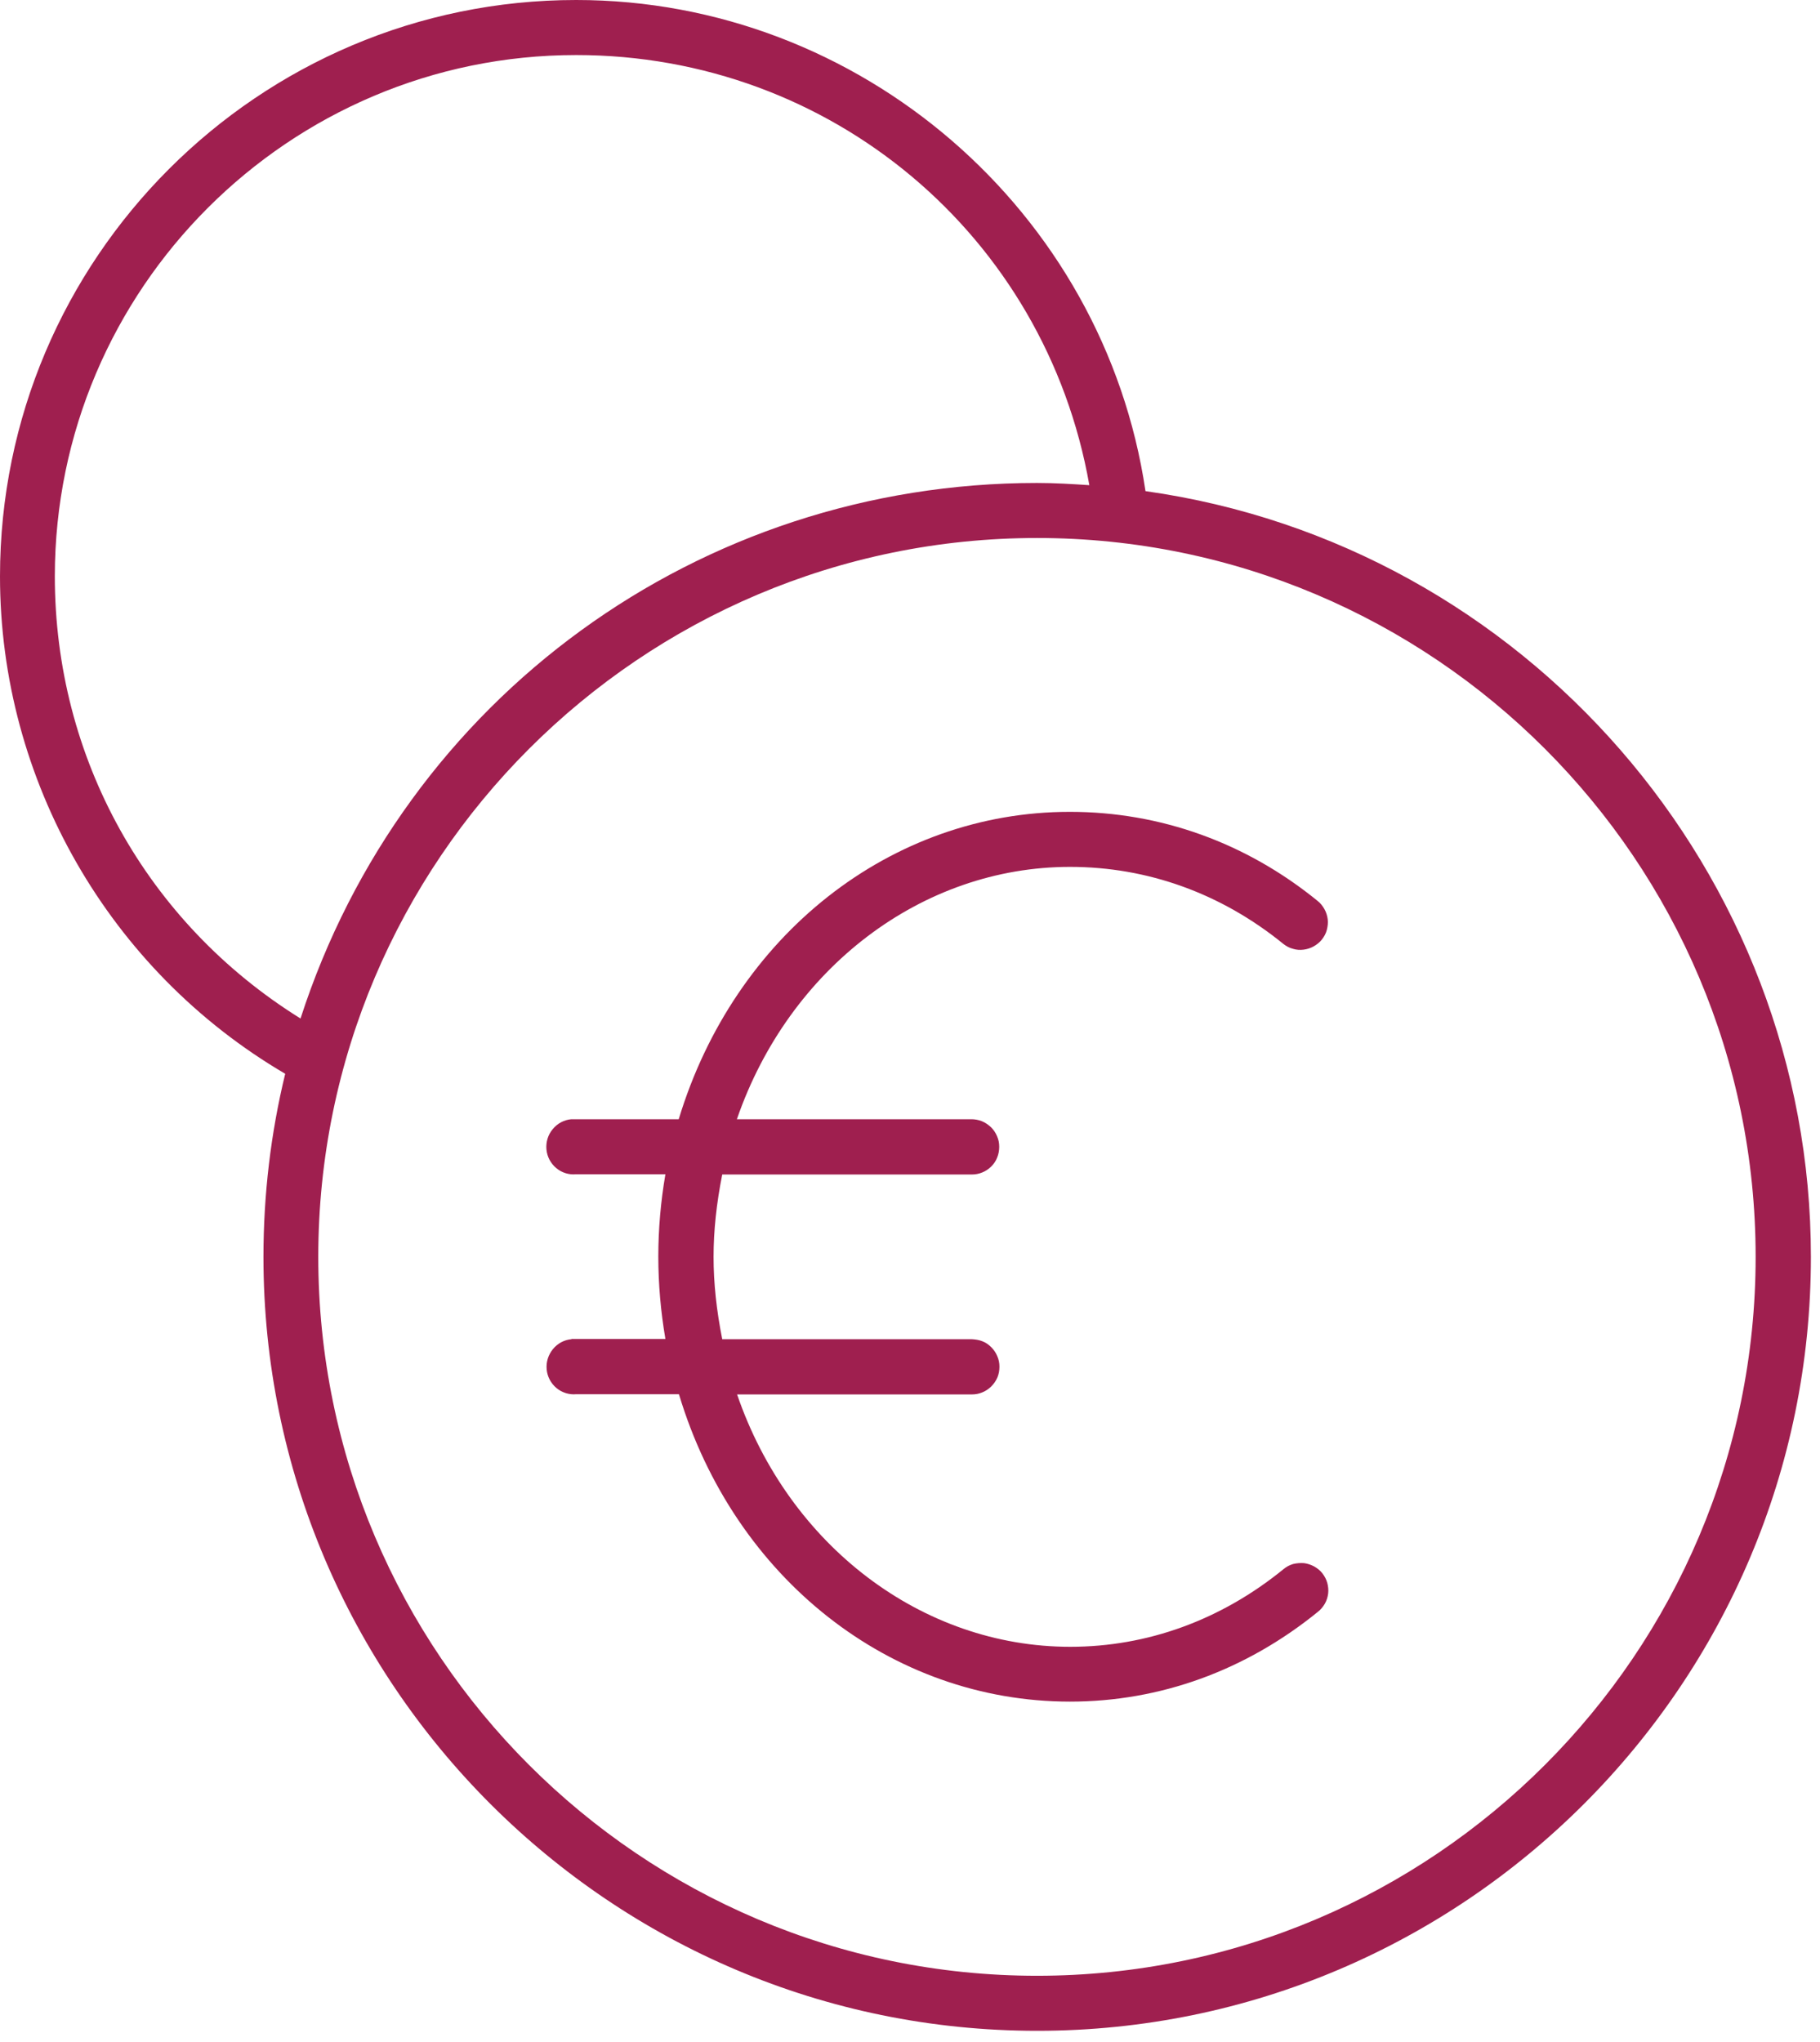
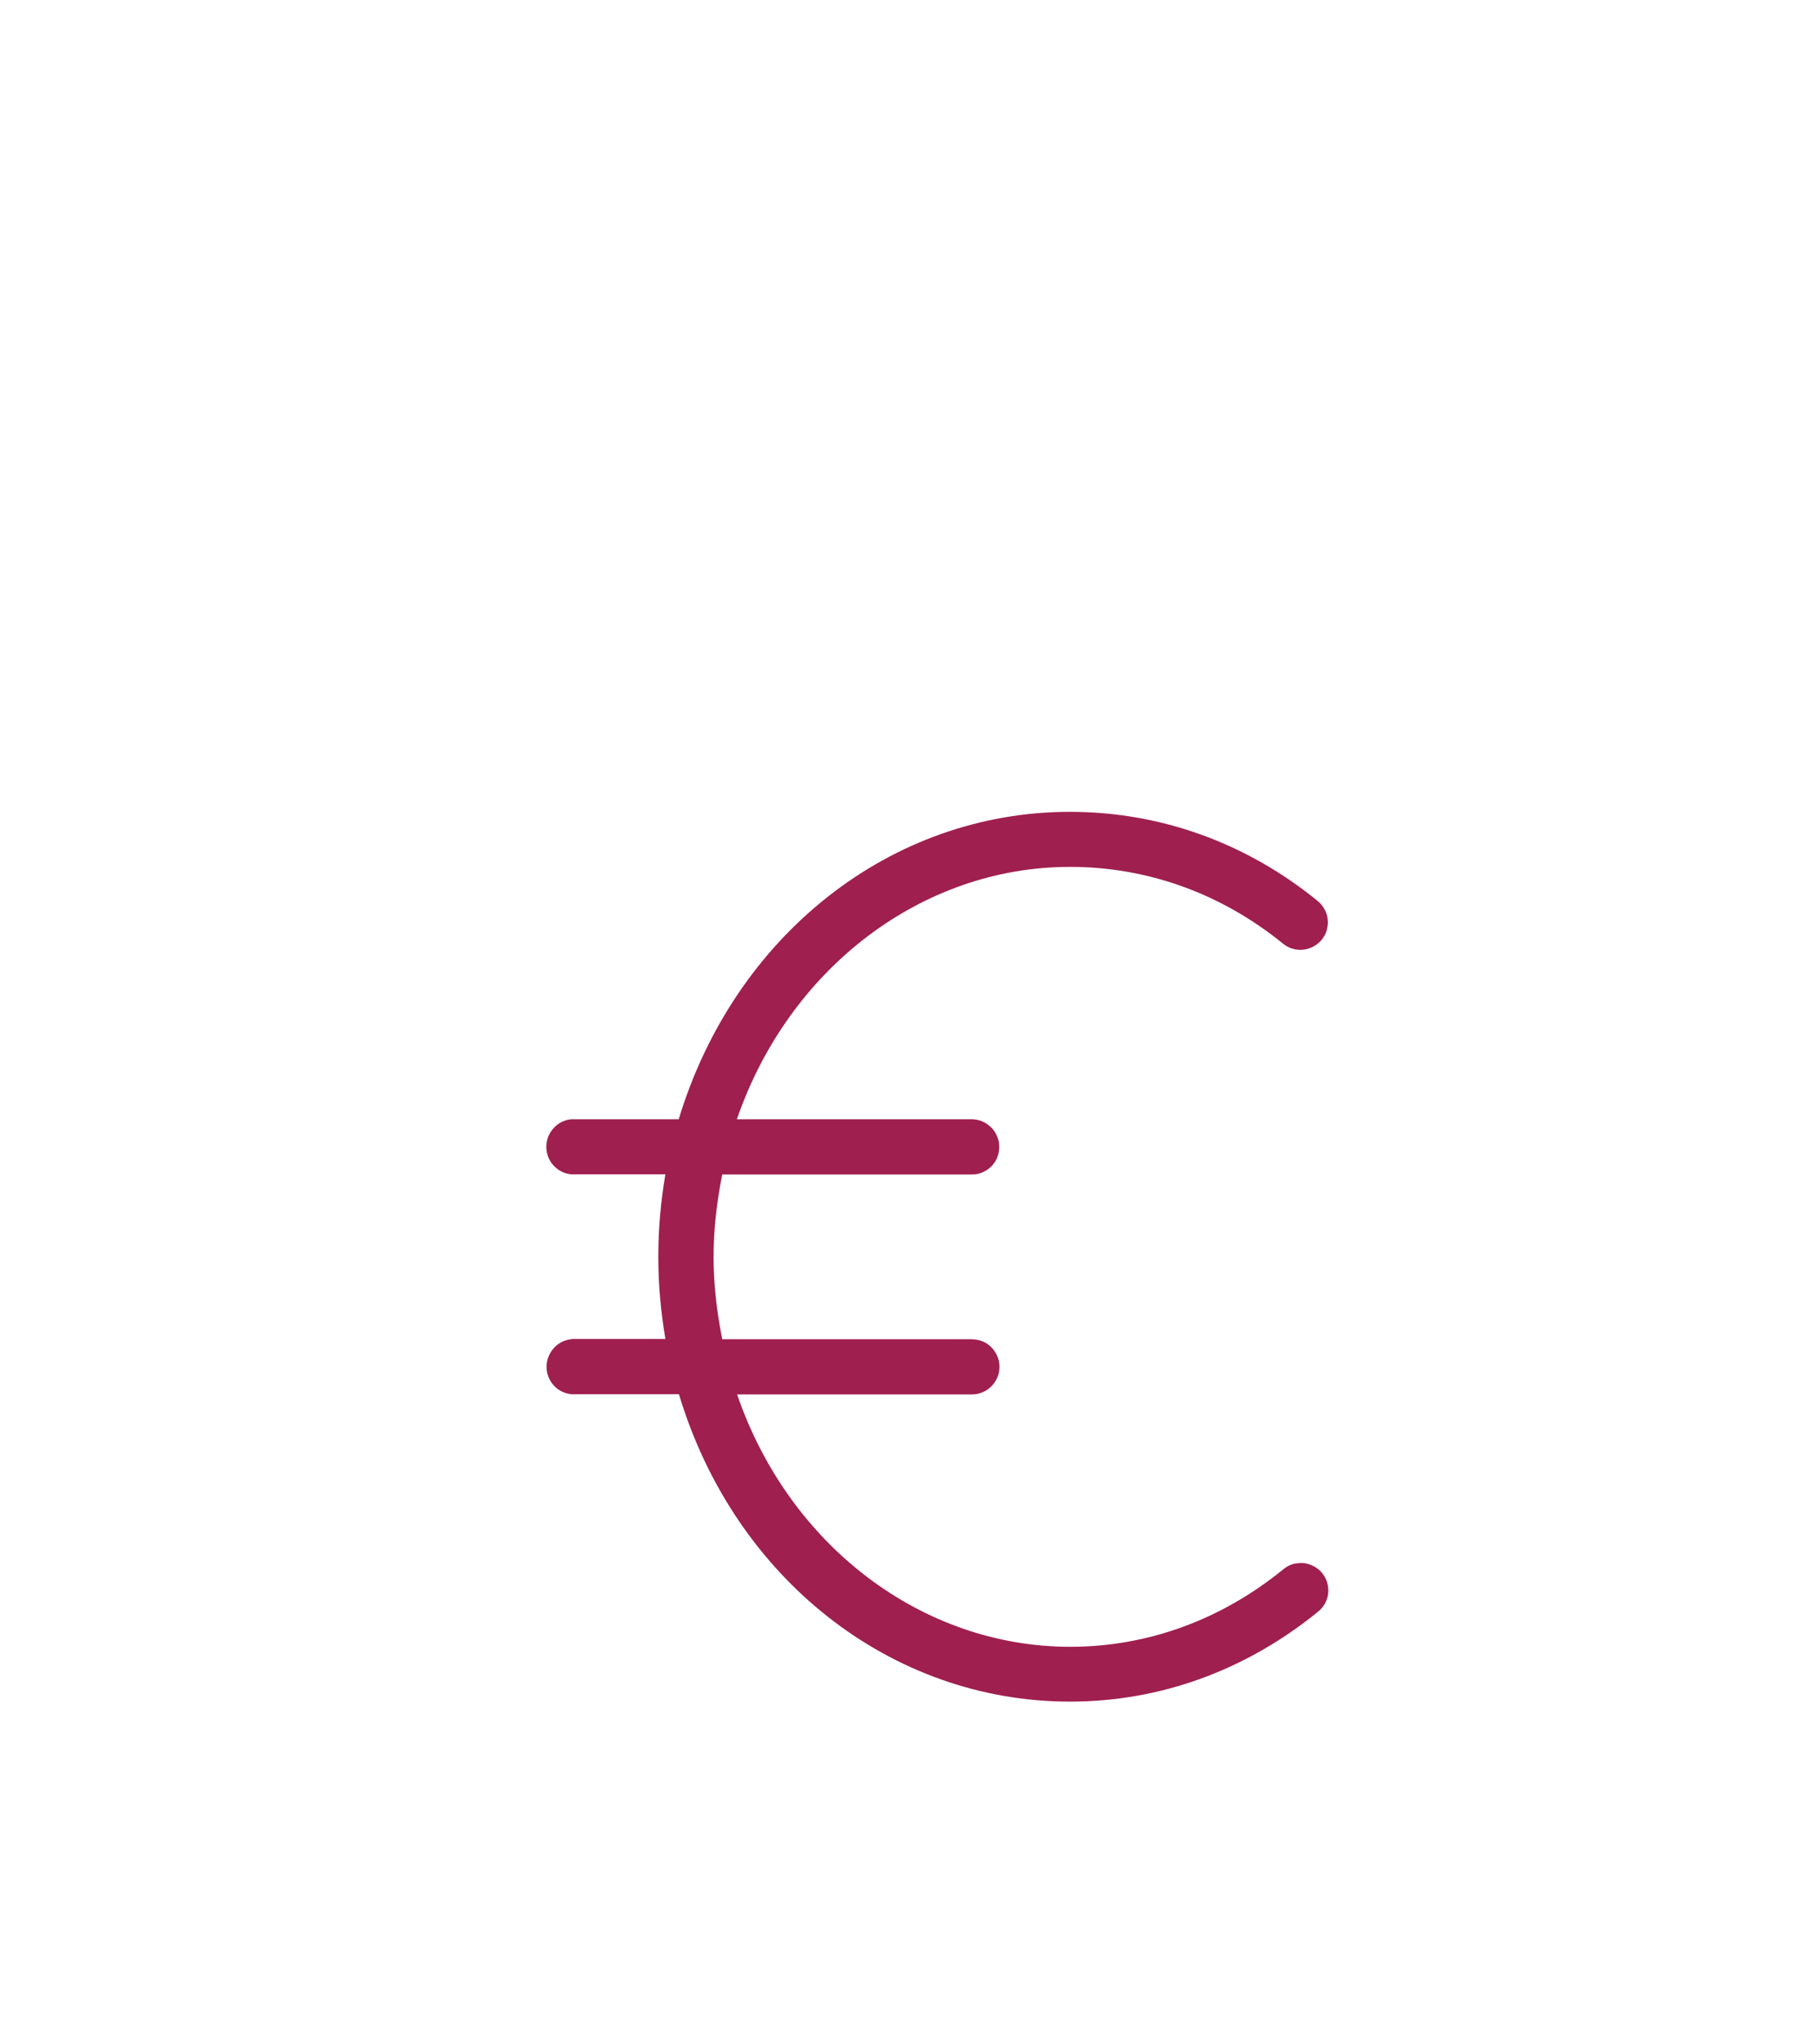
<svg xmlns="http://www.w3.org/2000/svg" width="82" height="92" viewBox="0 0 82 92" fill="none">
  <g clip-path="url(#clip0_1591_8816)">
-     <path d="M51.61 22.13C49.74 9.5 38.74 0 25.96 0C11.65 0 0 11.65 0 25.97C0 35.16 4.92 43.73 12.85 48.38C12.2 51.05 11.87 53.83 11.87 56.63C11.87 75.86 27.51 91.5 46.73 91.5C65.95 91.5 81.59 75.86 81.59 56.63C81.59 39.34 68.72 24.54 51.62 22.13H51.61ZM46.72 21.76C31.51 21.76 18.21 31.44 13.54 45.89C6.6 41.57 2.47 34.14 2.47 25.96C2.48 13.02 13.01 2.48 25.96 2.48C37.43 2.48 47.1 10.61 49.08 21.86C48.33 21.81 47.53 21.76 46.72 21.76ZM46.72 24.24C64.58 24.24 79.1 38.77 79.1 56.63C79.1 74.49 64.57 89.02 46.72 89.02C28.87 89.02 14.34 74.49 14.34 56.63C14.34 38.77 28.87 24.24 46.73 24.24H46.72Z" fill="#9F1F4F" />
    <path d="M25.75 60.338C25.42 60.368 25.12 60.528 24.91 60.788C24.7 61.048 24.6 61.368 24.63 61.698C24.66 62.028 24.82 62.328 25.07 62.538C25.32 62.748 25.65 62.848 25.96 62.818H30.59C33.08 71.108 40.14 76.668 48.21 76.668C52.26 76.668 56.12 75.268 59.37 72.628C59.5 72.528 59.6 72.408 59.69 72.258C59.77 72.118 59.82 71.958 59.84 71.798C59.86 71.638 59.84 71.468 59.8 71.318C59.76 71.168 59.68 71.018 59.58 70.888C59.48 70.758 59.35 70.658 59.21 70.578C59.06 70.498 58.91 70.448 58.75 70.428C58.59 70.418 58.42 70.428 58.26 70.468C58.1 70.518 57.96 70.588 57.83 70.698C55.02 72.988 51.7 74.198 48.22 74.198C41.55 74.198 35.55 69.648 33.21 62.828H43.77C43.96 62.828 44.1 62.798 44.25 62.738C44.4 62.678 44.54 62.588 44.66 62.468C44.78 62.348 44.87 62.218 44.94 62.058C45 61.908 45.03 61.748 45.03 61.578C45.03 61.408 45 61.258 44.93 61.098C44.87 60.948 44.77 60.808 44.66 60.698C44.54 60.578 44.41 60.488 44.25 60.428C44.1 60.368 43.94 60.348 43.77 60.338H32.54C32.28 59.028 32.15 57.808 32.15 56.628C32.15 55.448 32.28 54.228 32.54 52.918H43.77C43.96 52.918 44.1 52.888 44.25 52.828C44.4 52.768 44.54 52.678 44.66 52.558C44.78 52.438 44.87 52.308 44.93 52.148C44.99 51.998 45.02 51.838 45.02 51.668C45.02 51.498 44.99 51.348 44.92 51.188C44.86 51.038 44.76 50.898 44.65 50.788C44.53 50.678 44.39 50.578 44.24 50.518C44.09 50.458 43.93 50.428 43.76 50.428H33.2C35.55 43.618 41.54 39.058 48.21 39.058C51.71 39.058 55.03 40.258 57.82 42.528C57.95 42.628 58.09 42.708 58.25 42.748C58.41 42.798 58.57 42.808 58.73 42.788C58.89 42.768 59.05 42.718 59.19 42.638C59.33 42.558 59.46 42.458 59.56 42.328C59.66 42.198 59.74 42.058 59.78 41.898C59.82 41.738 59.84 41.578 59.82 41.418C59.8 41.258 59.75 41.098 59.67 40.958C59.59 40.818 59.49 40.688 59.36 40.588C56.14 37.968 52.28 36.578 48.2 36.578C40.14 36.578 33.09 42.138 30.58 50.428H25.97C25.89 50.428 25.81 50.428 25.74 50.428C25.41 50.458 25.11 50.618 24.9 50.878C24.69 51.128 24.59 51.458 24.62 51.788C24.65 52.118 24.81 52.418 25.06 52.628C25.31 52.838 25.63 52.938 25.95 52.908H29.98C29.77 54.128 29.66 55.378 29.66 56.618C29.66 57.858 29.77 59.098 29.98 60.328H25.98C25.9 60.328 25.82 60.328 25.75 60.328V60.338Z" fill="#9F1F4F" />
  </g>
  <defs>
    <clipPath id="clip0_1591_8816">
      <rect width="81.59" height="91.5" fill="white" />
    </clipPath>
  </defs>
</svg>